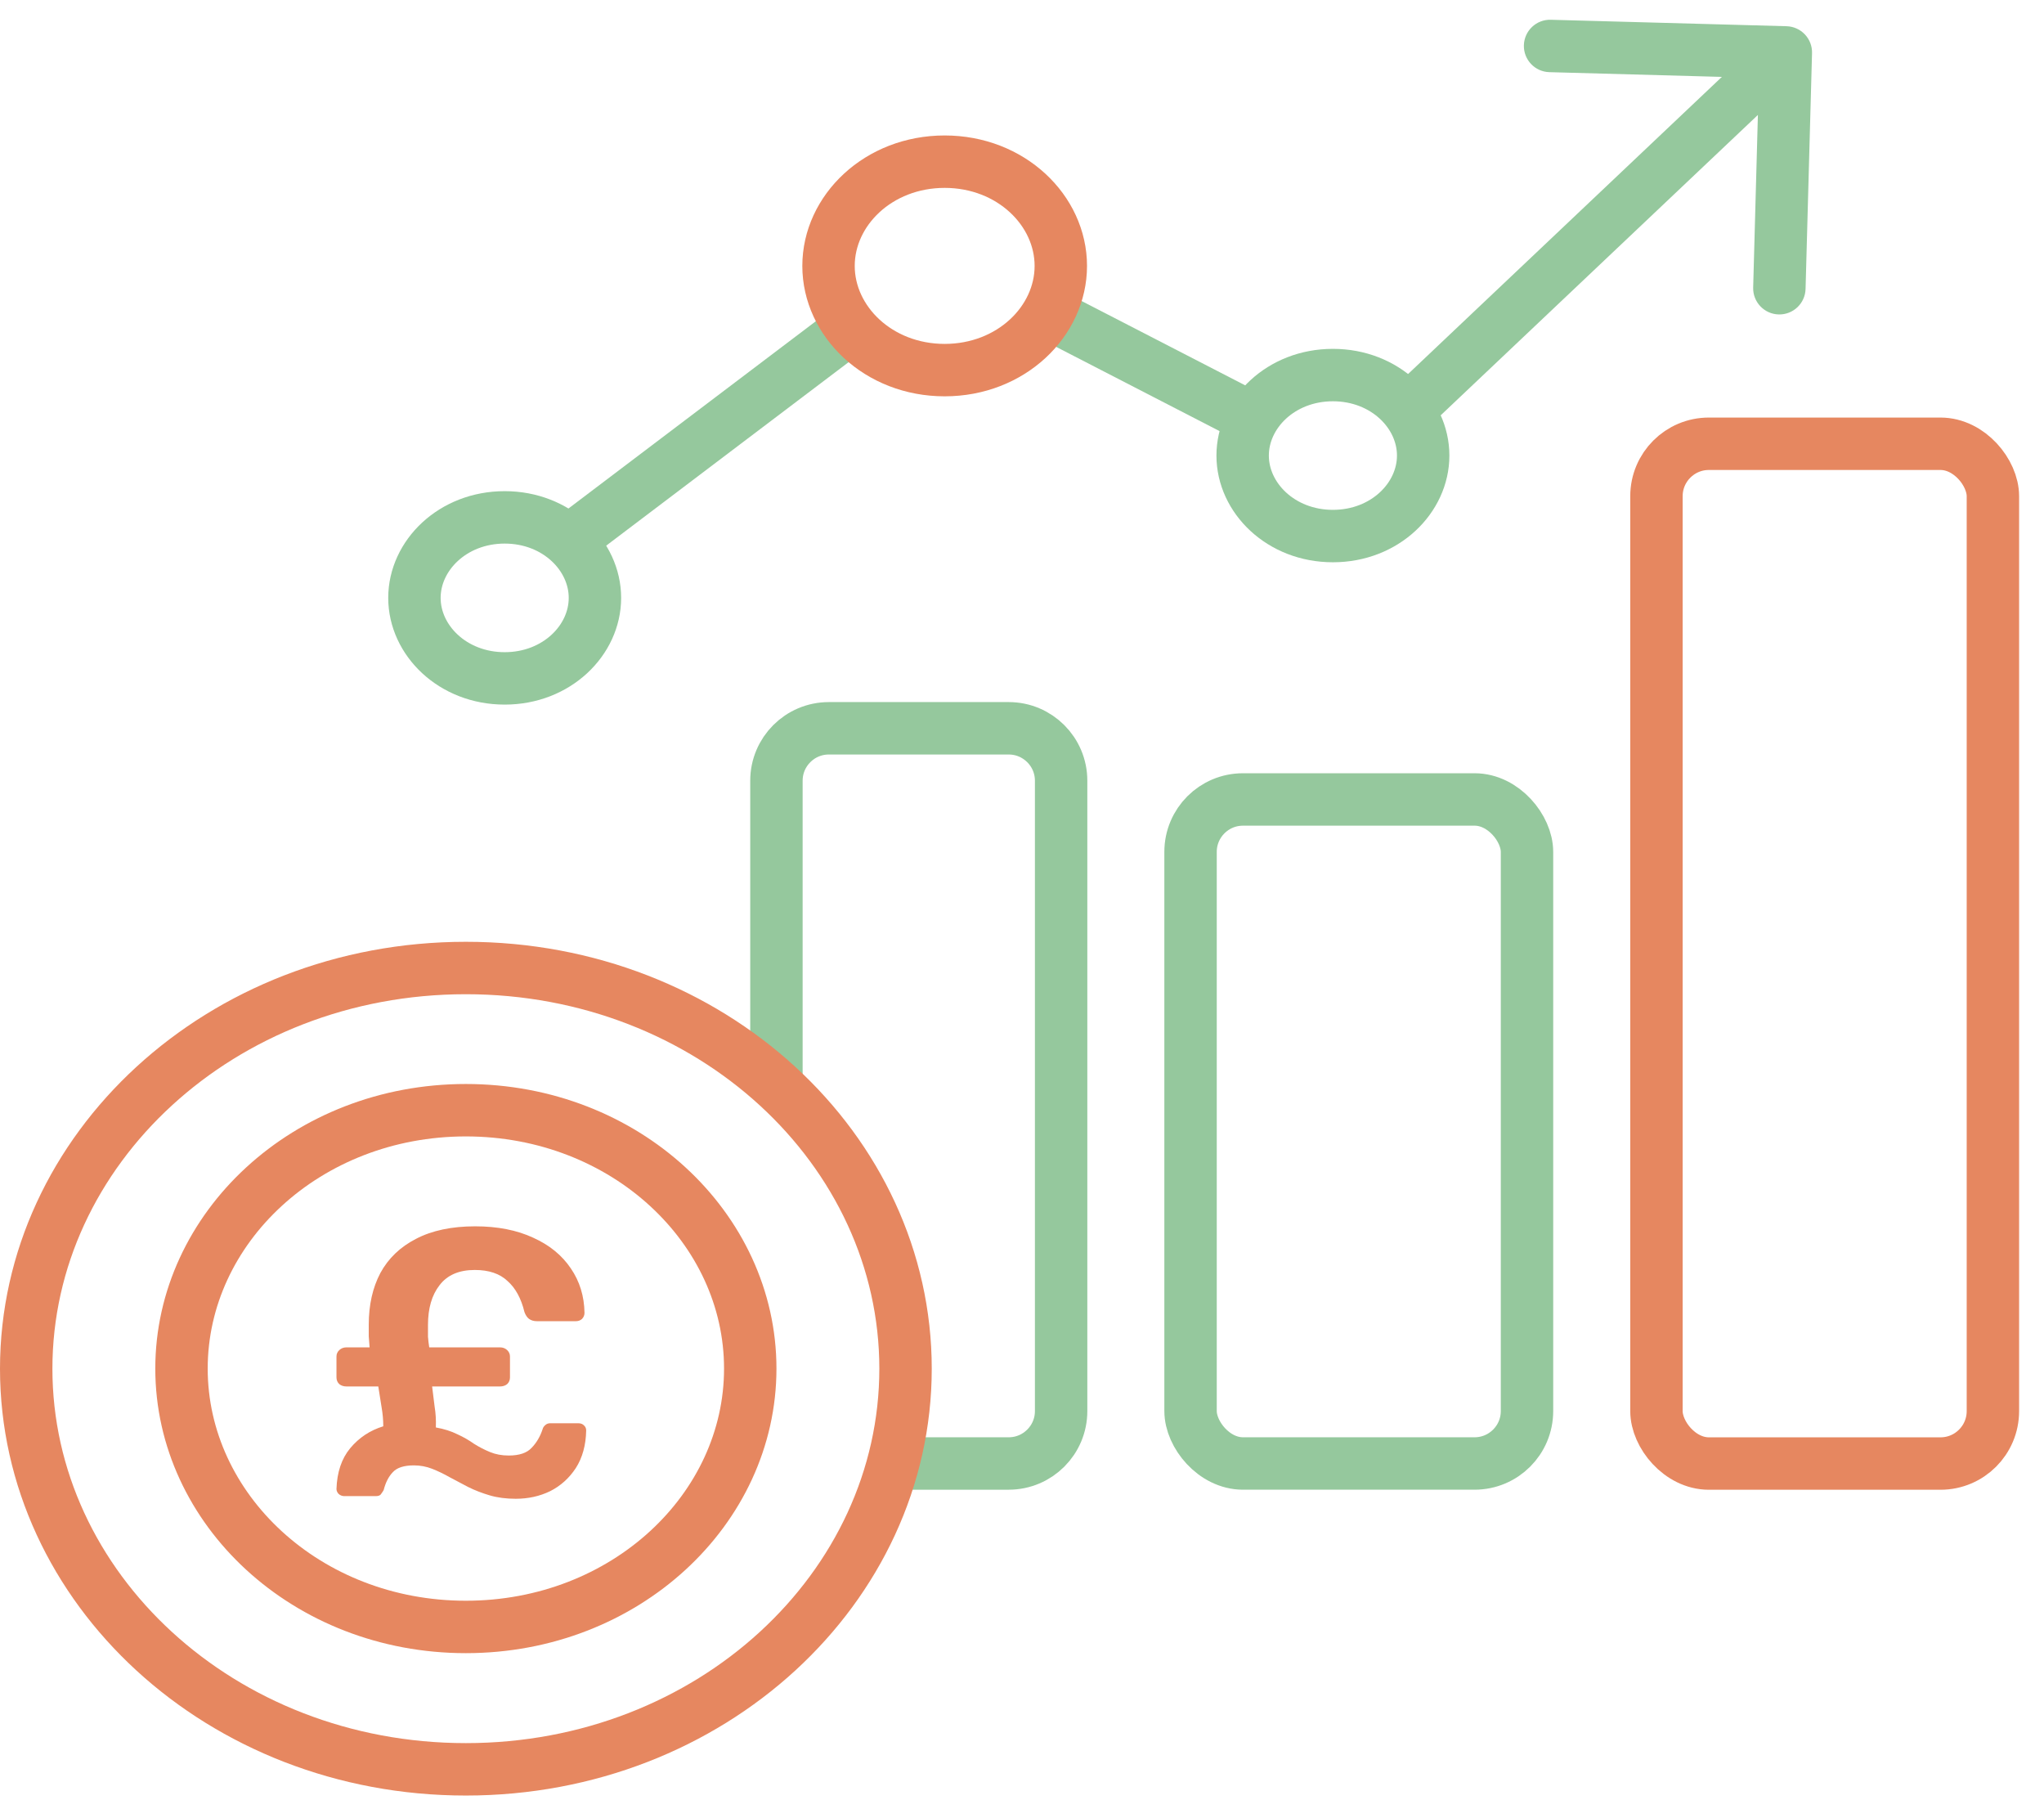
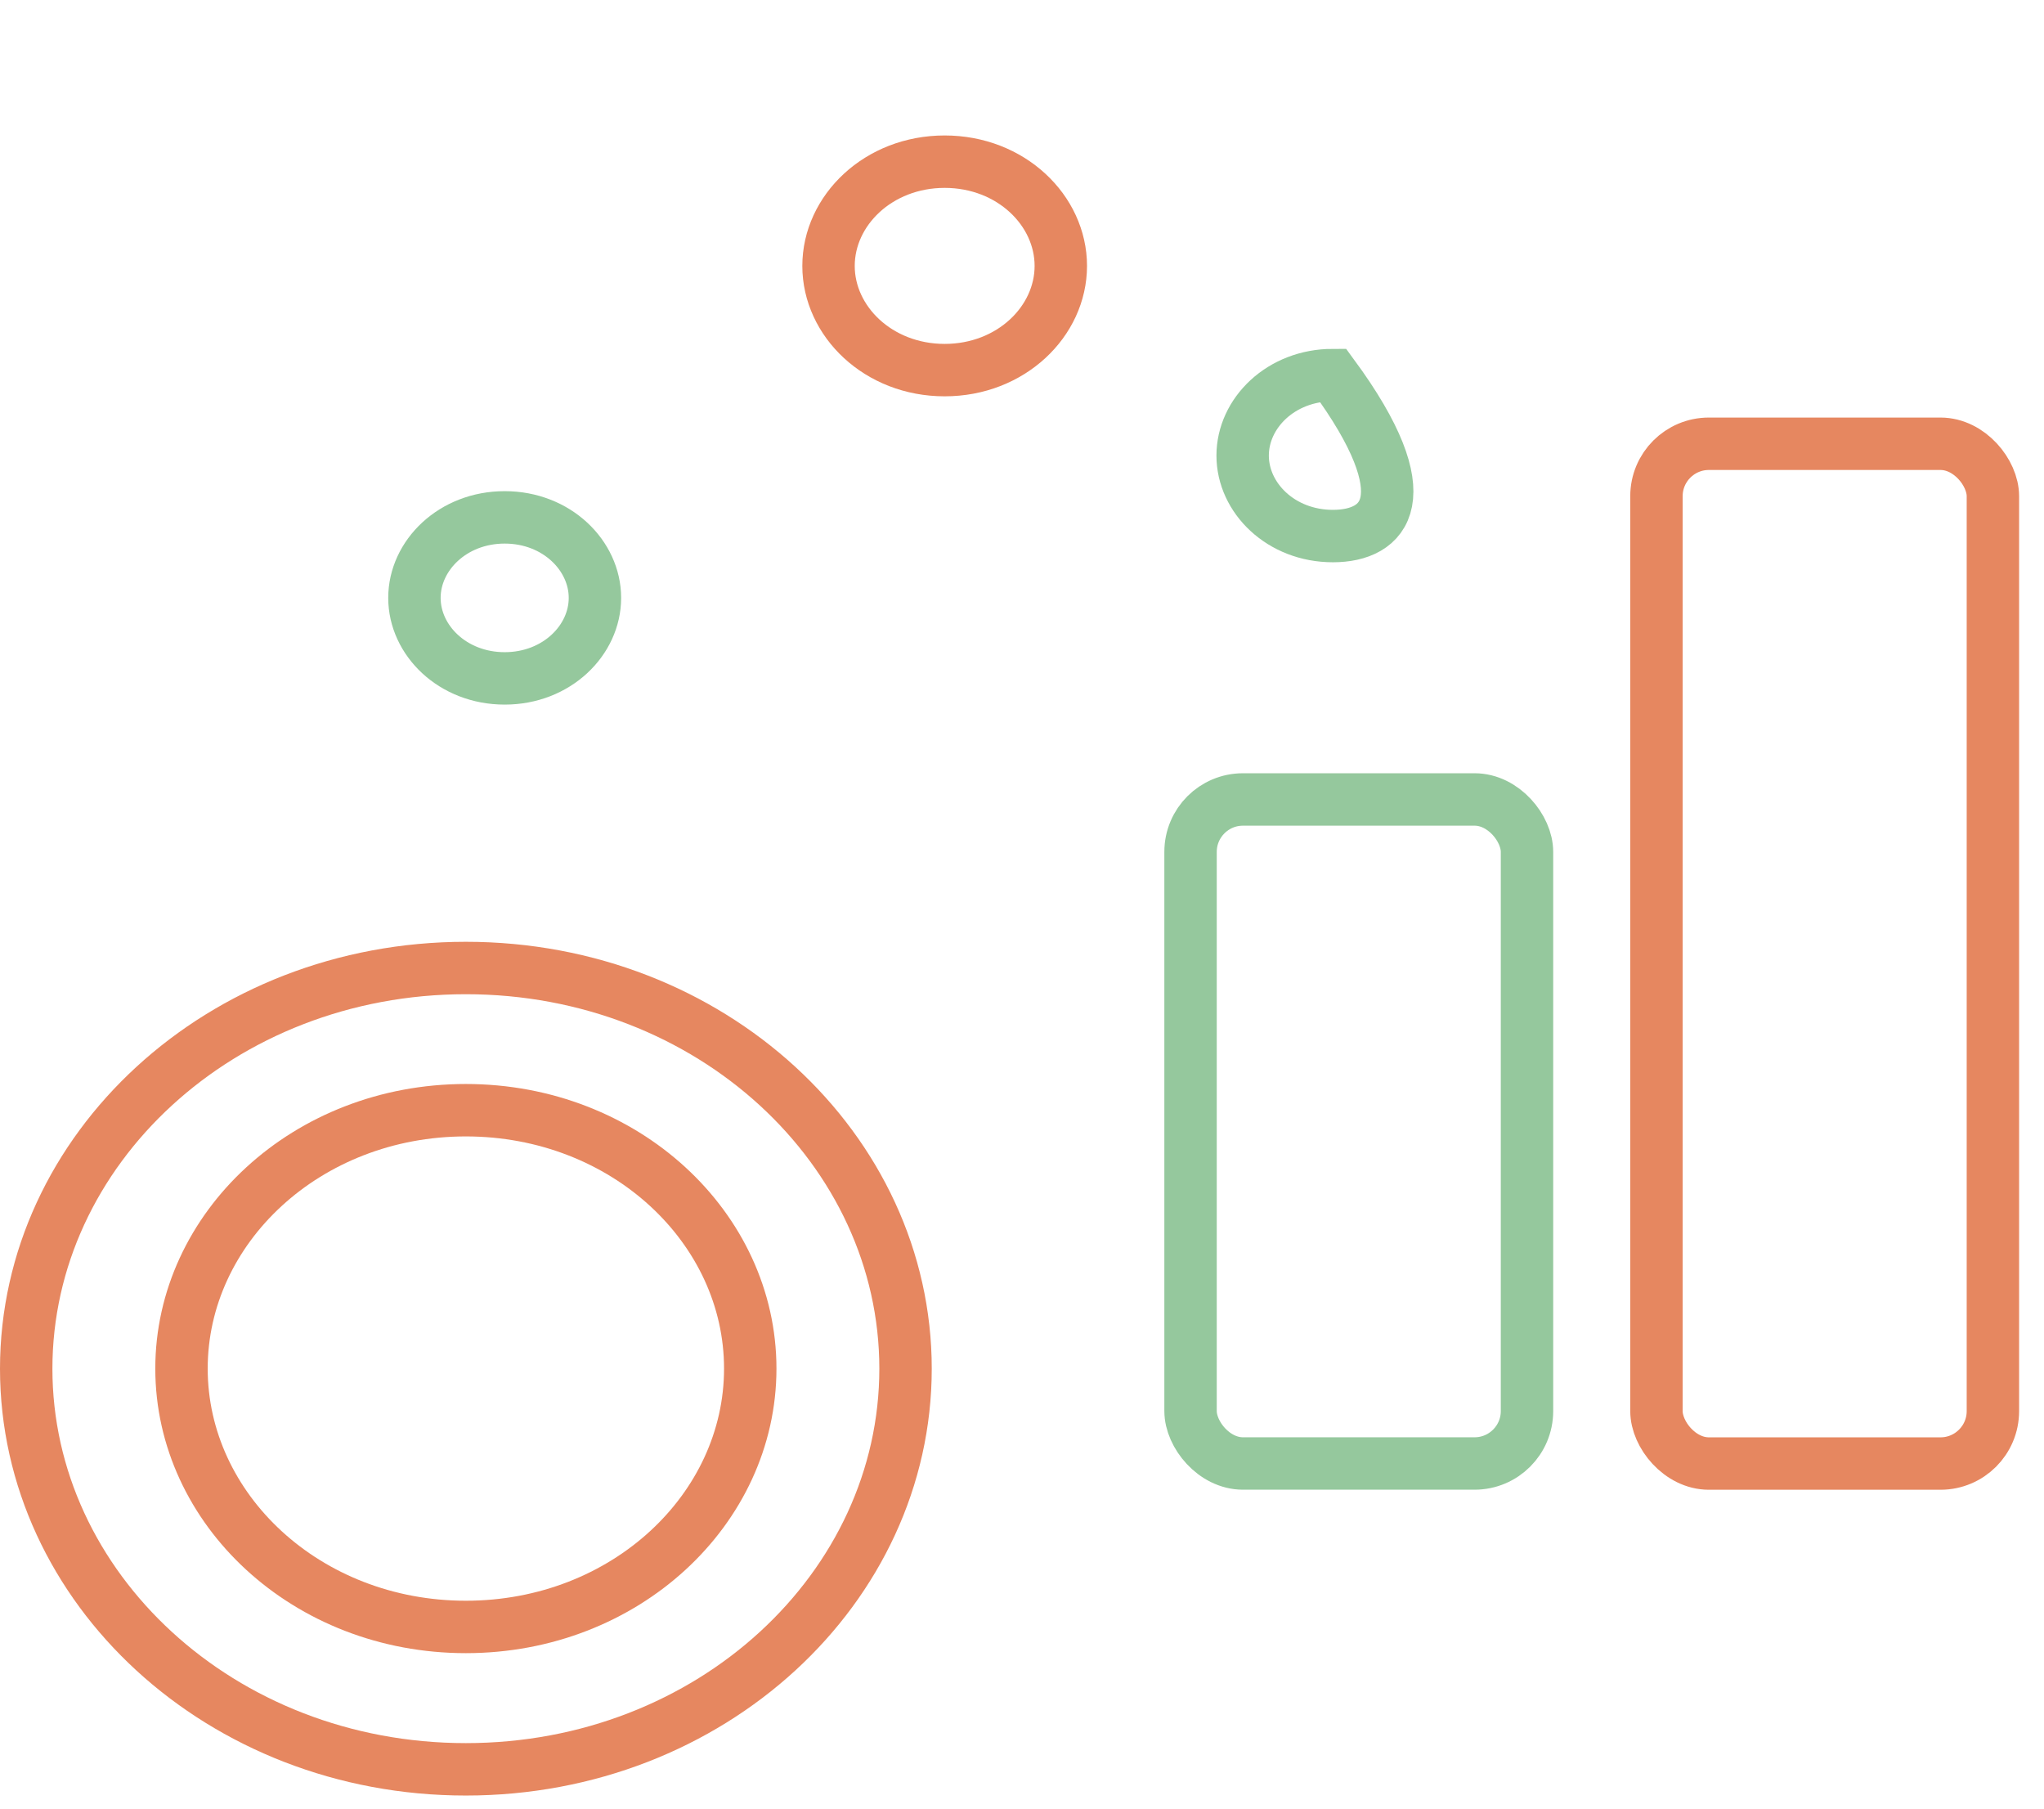
<svg xmlns="http://www.w3.org/2000/svg" width="78" height="69" viewBox="0 0 78 69" fill="none">
-   <path d="M19.682 57.179C19.314 57.179 18.982 57.136 18.687 57.049C18.392 56.962 18.118 56.856 17.865 56.73C17.623 56.605 17.386 56.479 17.154 56.354C16.933 56.228 16.711 56.122 16.49 56.035C16.269 55.949 16.037 55.905 15.795 55.905C15.416 55.905 15.147 55.992 14.989 56.166C14.831 56.33 14.715 56.557 14.641 56.846C14.62 56.885 14.589 56.933 14.546 56.991C14.515 57.049 14.446 57.078 14.341 57.078H13.14C13.056 57.078 12.982 57.049 12.919 56.991C12.866 56.933 12.84 56.87 12.84 56.803C12.861 56.166 13.035 55.649 13.361 55.254C13.698 54.848 14.12 54.569 14.626 54.414C14.626 54.173 14.604 53.932 14.562 53.69C14.52 53.439 14.478 53.174 14.436 52.894H13.219C13.114 52.894 13.024 52.865 12.95 52.807C12.877 52.74 12.84 52.653 12.84 52.547V51.751C12.84 51.654 12.877 51.572 12.95 51.504C13.024 51.437 13.114 51.403 13.219 51.403H14.104C14.094 51.268 14.083 51.128 14.072 50.983C14.072 50.839 14.072 50.689 14.072 50.535C14.072 49.782 14.22 49.126 14.515 48.566C14.82 48.006 15.273 47.572 15.874 47.263C16.485 46.944 17.238 46.785 18.134 46.785C18.987 46.785 19.724 46.93 20.346 47.219C20.968 47.499 21.447 47.89 21.784 48.392C22.121 48.884 22.295 49.449 22.305 50.086C22.305 50.173 22.274 50.25 22.211 50.317C22.148 50.375 22.069 50.404 21.974 50.404H20.488C20.372 50.404 20.272 50.375 20.188 50.317C20.114 50.259 20.056 50.173 20.014 50.057C19.888 49.536 19.672 49.14 19.366 48.87C19.071 48.59 18.655 48.45 18.118 48.45C17.517 48.45 17.07 48.643 16.775 49.029C16.48 49.405 16.332 49.912 16.332 50.549C16.332 50.703 16.332 50.853 16.332 50.998C16.343 51.133 16.358 51.268 16.38 51.403H19.082C19.187 51.403 19.277 51.437 19.351 51.504C19.424 51.572 19.461 51.654 19.461 51.751V52.547C19.461 52.653 19.424 52.74 19.351 52.807C19.277 52.865 19.187 52.894 19.082 52.894H16.49C16.522 53.155 16.553 53.41 16.585 53.661C16.627 53.912 16.643 54.178 16.632 54.458C16.948 54.515 17.222 54.602 17.454 54.718C17.686 54.824 17.897 54.945 18.086 55.08C18.286 55.206 18.492 55.312 18.703 55.398C18.913 55.485 19.15 55.529 19.414 55.529C19.814 55.529 20.104 55.432 20.283 55.239C20.472 55.046 20.615 54.805 20.709 54.515C20.72 54.467 20.752 54.419 20.804 54.371C20.857 54.322 20.92 54.298 20.994 54.298H22.069C22.163 54.298 22.237 54.327 22.29 54.385C22.342 54.433 22.369 54.496 22.369 54.573C22.358 55.133 22.227 55.611 21.974 56.007C21.721 56.392 21.394 56.687 20.994 56.889C20.594 57.083 20.156 57.179 19.682 57.179Z" fill="#E68760" />
  <rect x="63.211" y="16.93" width="12.839" height="38.905" rx="2" stroke="#E68760" stroke-width="2" />
  <rect x="45.432" y="30.5" width="12.839" height="25.333" rx="2" stroke="#95C89D" stroke-width="2" />
-   <path d="M29.629 41.357V29.785C29.629 28.681 30.524 27.785 31.629 27.785H38.493C39.598 27.785 40.493 28.681 40.493 29.785V53.833C40.493 54.937 39.598 55.833 38.493 55.833C36.786 55.833 34.981 55.833 33.807 55.833" stroke="#95C89D" stroke-width="2" />
  <path d="M17.777 36.93C27.128 36.93 34.556 43.855 34.556 52.216C34.555 60.577 27.128 67.501 17.777 67.501C8.427 67.501 1 60.577 1 52.216C1 43.855 8.427 36.93 17.777 36.93Z" stroke="#E68760" stroke-width="2" />
  <path d="M17.777 42.355C23.855 42.355 28.63 46.85 28.63 52.213C28.63 57.576 23.855 62.069 17.777 62.069C11.7 62.069 6.926 57.576 6.926 52.213C6.926 46.85 11.7 42.356 17.777 42.355Z" stroke="#E68760" stroke-width="2" />
-   <path d="M69.148 2.027C69.163 1.475 68.728 1.016 68.175 1L59.179 0.754C58.627 0.738 58.167 1.174 58.152 1.726C58.137 2.278 58.572 2.738 59.124 2.753L67.121 2.972L66.902 10.969C66.886 11.521 67.322 11.981 67.874 11.996C68.426 12.011 68.886 11.576 68.901 11.024L69.148 2.027ZM21.234 21L21.838 21.797L33.196 13.202L32.592 12.405L31.989 11.607L20.631 20.203L21.234 21ZM40 11.952L39.542 12.841L47.443 16.913L47.901 16.024L48.359 15.135L40.458 11.063L40 11.952ZM53.333 16.024L54.021 16.75L68.835 2.726L68.148 2L67.46 1.274L52.646 15.298L53.333 16.024Z" fill="#95C89D" />
  <path d="M36.049 6.168C38.581 6.168 40.481 8.029 40.481 10.145C40.481 12.26 38.581 14.12 36.049 14.12C33.517 14.12 31.617 12.259 31.617 10.145C31.617 8.029 33.517 6.168 36.049 6.168Z" stroke="#E68760" stroke-width="2" />
  <path d="M19.259 19.738C21.245 19.738 22.703 21.194 22.703 22.81C22.703 24.425 21.245 25.881 19.259 25.881C17.272 25.881 15.815 24.425 15.815 22.81C15.815 21.194 17.272 19.738 19.259 19.738Z" stroke="#95C89D" stroke-width="2" />
-   <path d="M50.864 14.309C52.851 14.309 54.309 15.764 54.309 17.38C54.309 18.995 52.851 20.451 50.864 20.451C48.878 20.451 47.42 18.995 47.42 17.38C47.42 15.764 48.878 14.309 50.864 14.309Z" stroke="#95C89D" stroke-width="2" />
+   <path d="M50.864 14.309C54.309 18.995 52.851 20.451 50.864 20.451C48.878 20.451 47.42 18.995 47.42 17.38C47.42 15.764 48.878 14.309 50.864 14.309Z" stroke="#95C89D" stroke-width="2" />
</svg>